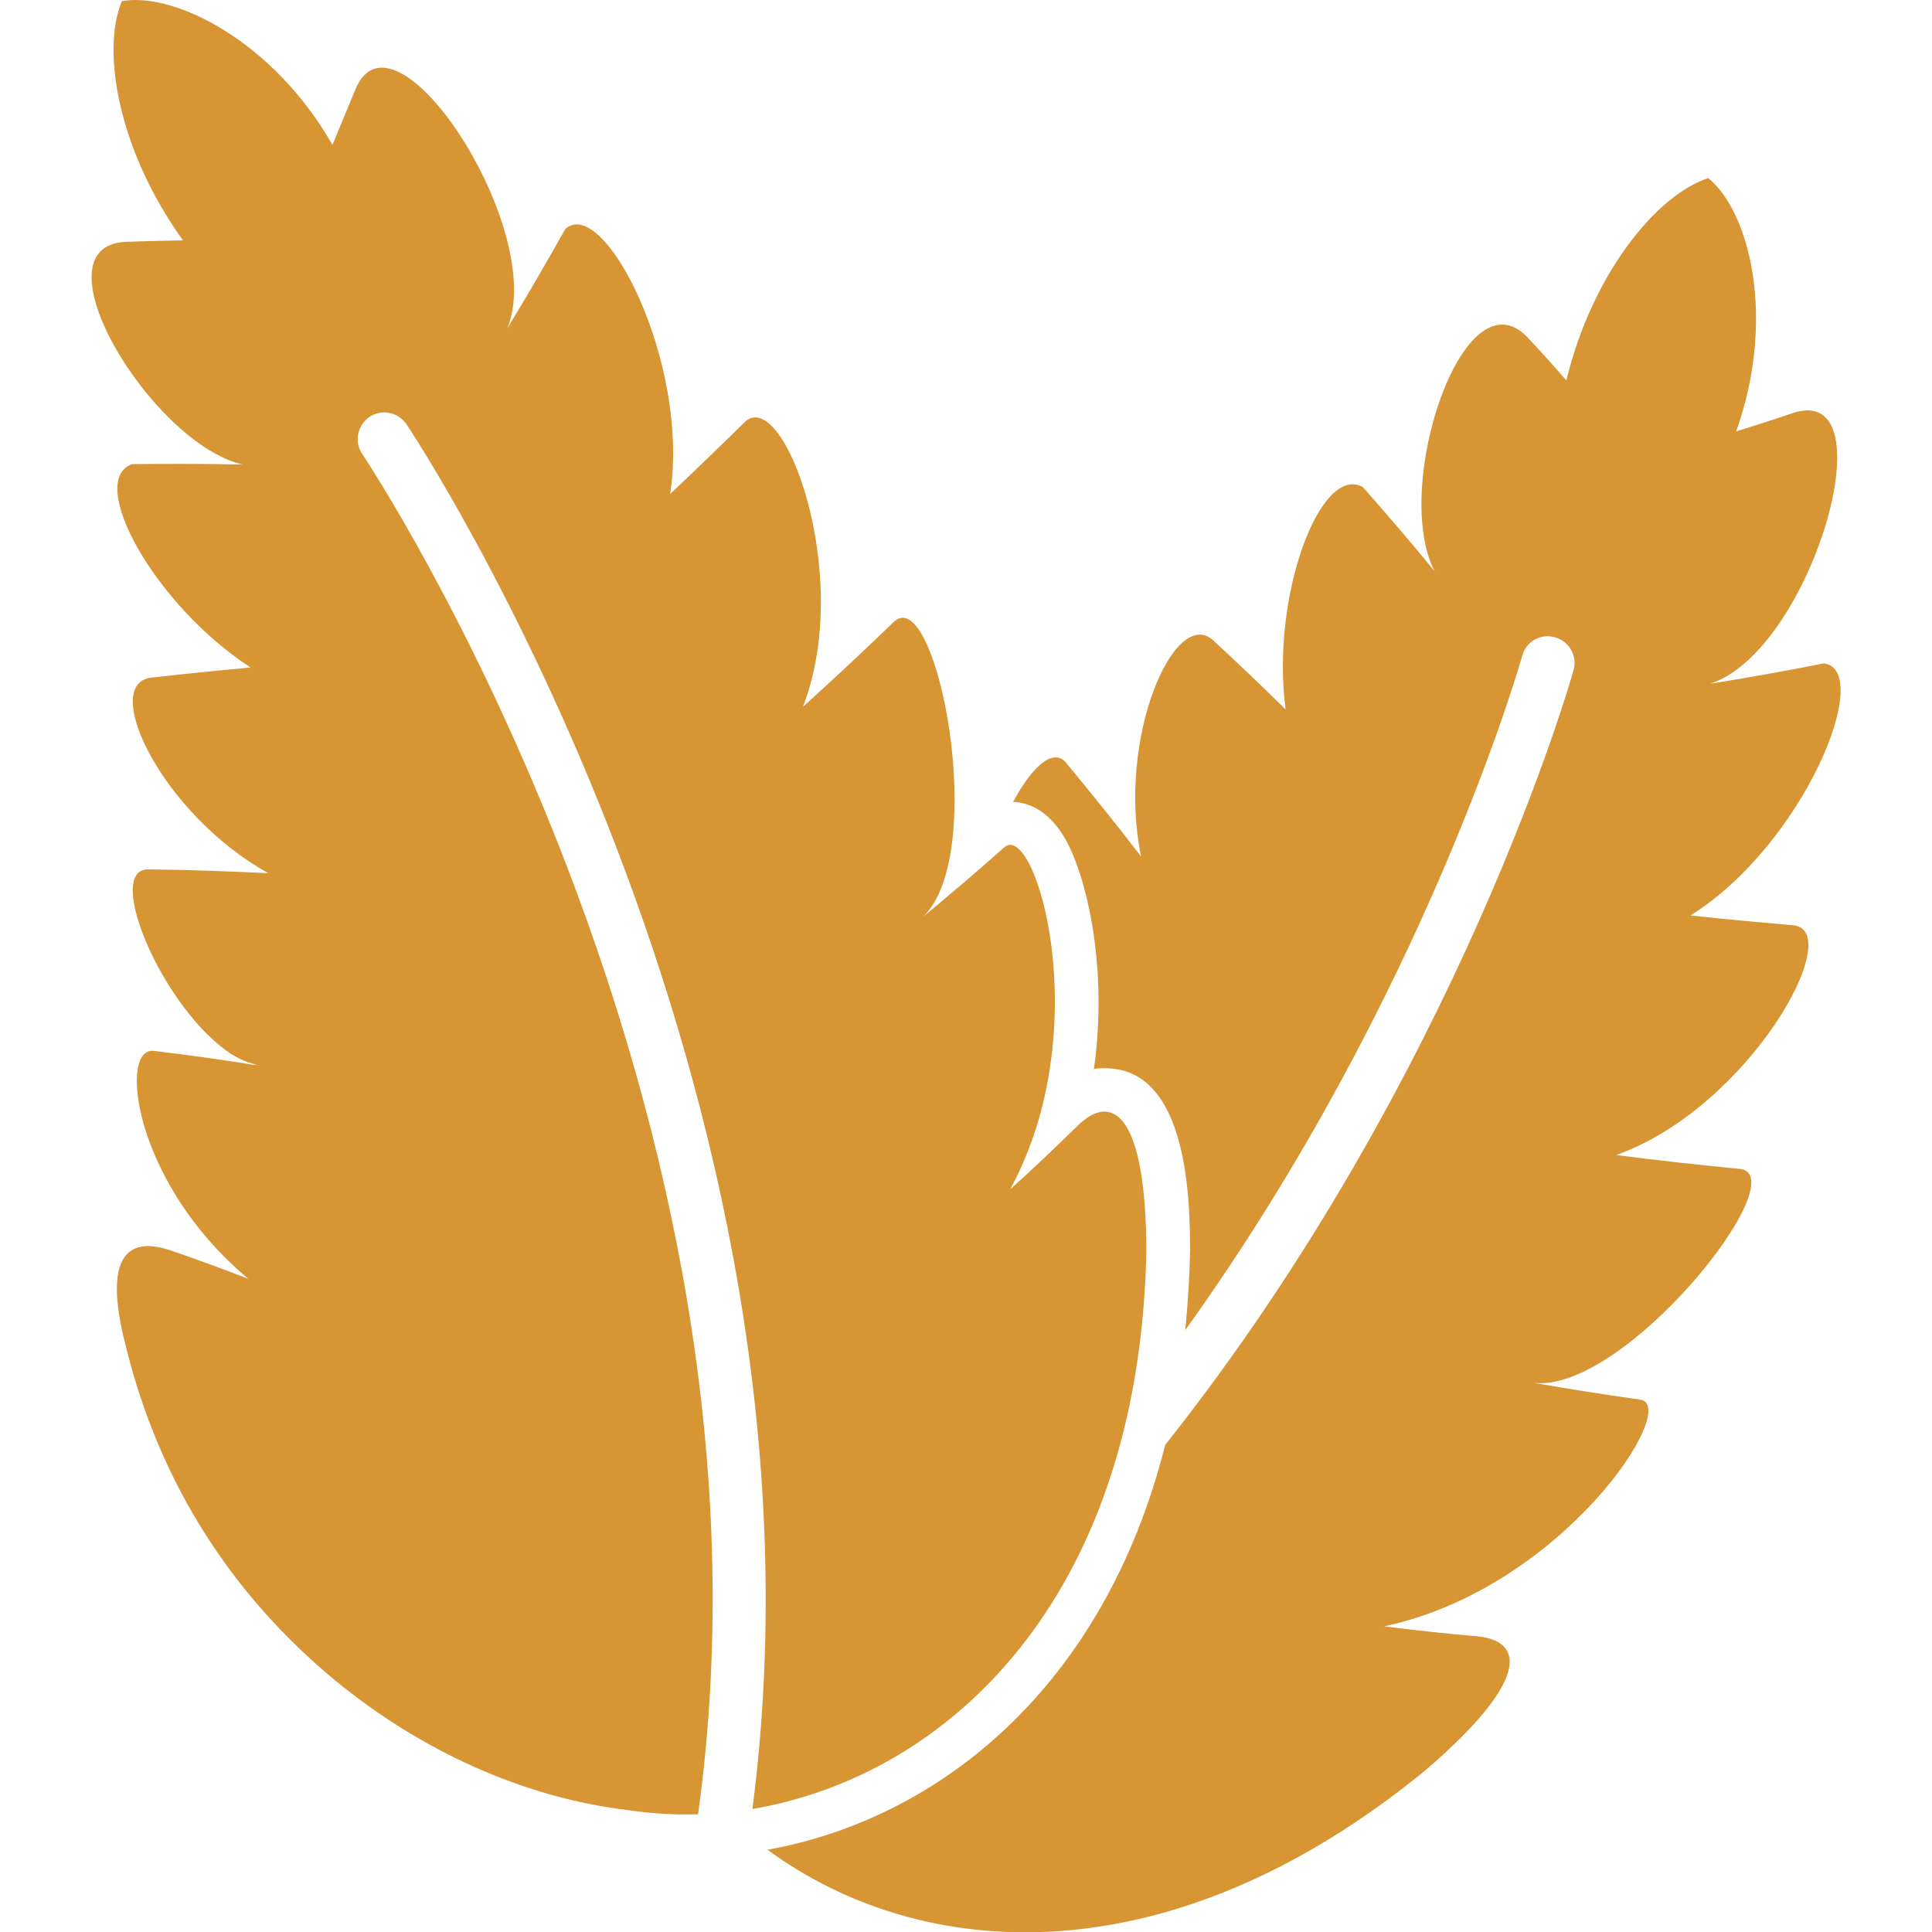
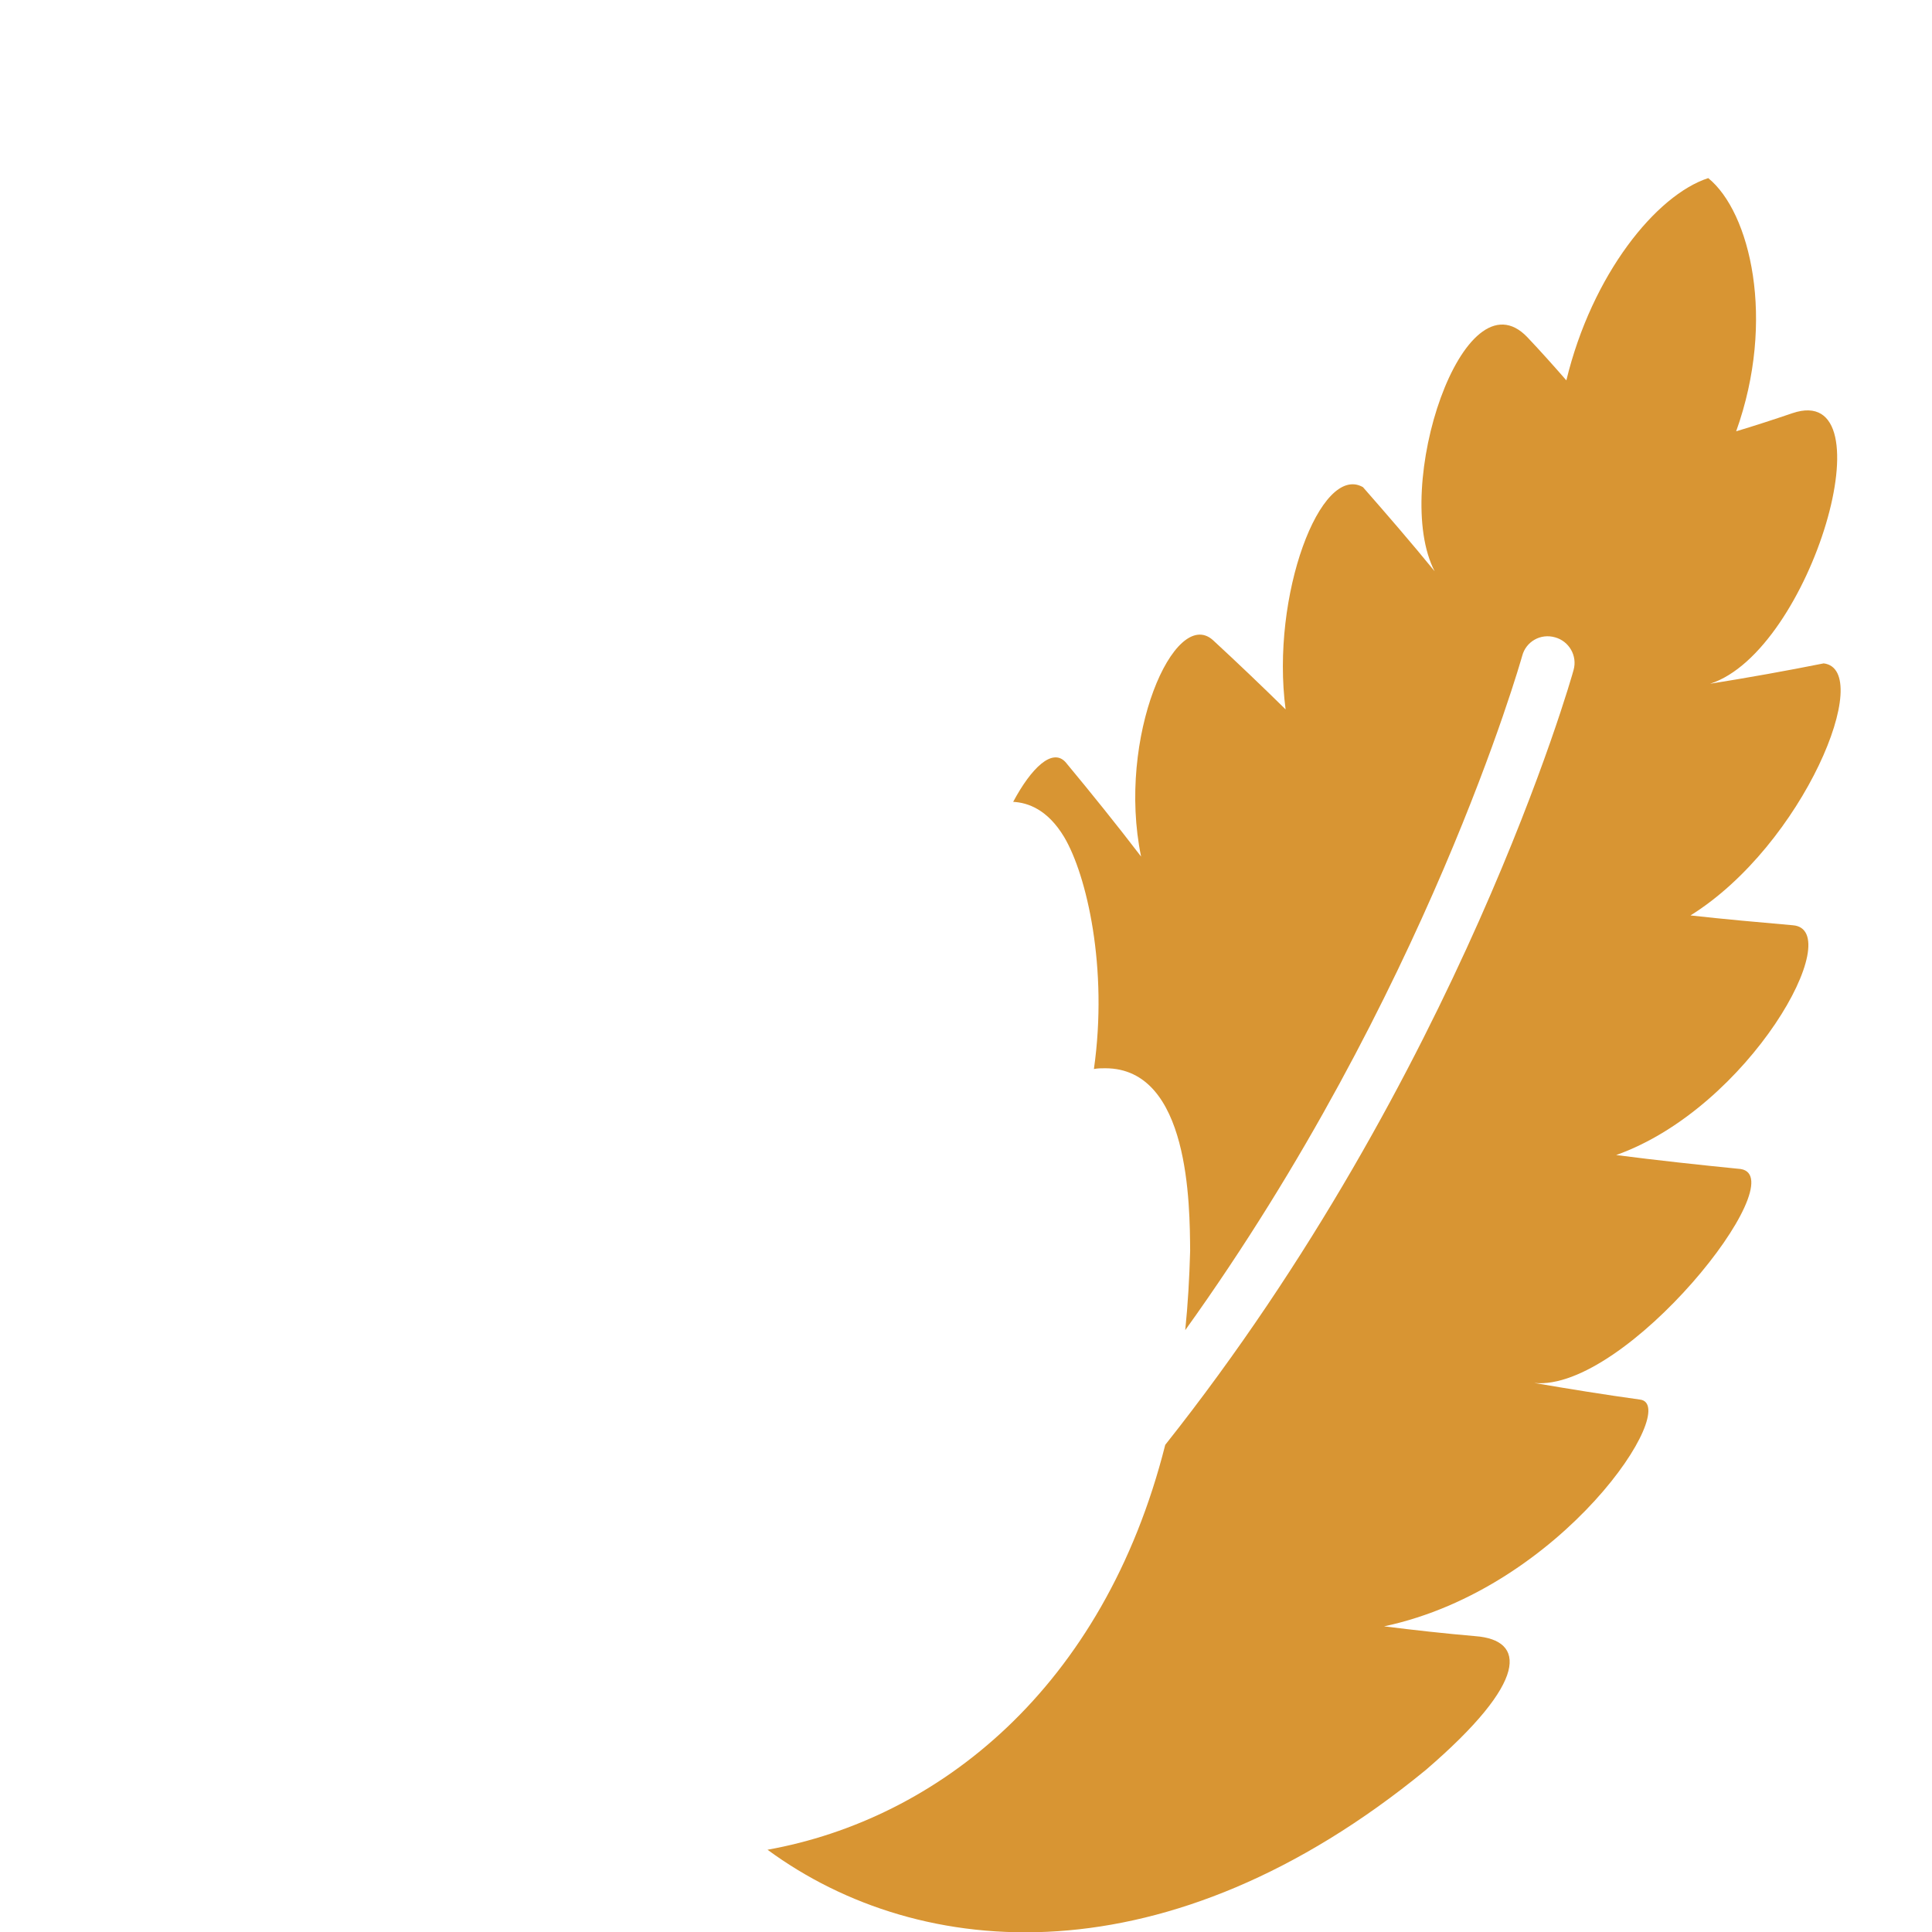
<svg xmlns="http://www.w3.org/2000/svg" version="1.1" width="512" height="512" x="0" y="0" viewBox="0 0 512 512" style="enable-background:new 0 0 512 512" xml:space="preserve" class="">
  <g>
    <path d="M475.1 245.2c-9.1-.8-18.1-1.6-27.1-2.6 30-18.7 48.9-65.1 35.3-66.8-10 2-20.1 3.8-30.1 5.4 26.8-8.6 47.8-80.5 21.8-71.7-5 1.7-9.9 3.3-14.9 4.8 10.6-29.6 3.7-58.1-7.4-67.1-13.8 4.5-30.8 25.5-37.6 53.6-3.4-3.9-6.8-7.7-10.3-11.4-17-17.9-36.1 39.9-24.6 62-6.2-7.6-12.6-15-19-22.3-11.2-6.4-24.5 28.8-20.5 58.9-6.4-6.3-12.8-12.4-19.3-18.4-10.1-8.9-25.5 25.8-19 57.4-6.5-8.5-13.2-16.8-20-25-3.5-3.9-9.1 1.5-13.9 10.5 3.9.2 9.1 2 13.5 9.3 6 10.1 11.7 34.7 7.9 61.5 1-.2 2-.2 3-.2 22.4 0 22.4 36.4 22.5 48.4-.2 7.3-.6 14.2-1.3 21 63.9-89 88.9-177.3 89.3-178.7 1-3.8 4.9-6 8.7-4.9 3.7 1 6 4.9 4.9 8.7-.4 1.6-30.3 107.1-108.2 205.3-16.3 64.6-60.3 99.2-105.4 107.3 40.7 29.9 106.3 34.7 174.4-21.1 27.6-23.7 26.5-34.5 13.2-35.5-8.1-.7-16.2-1.6-24.2-2.6 47.5-10.1 78.9-58.8 67.8-60.1-9.4-1.3-18.7-2.8-28-4.4 24.3 2.4 69.2-54.4 54.7-56.7-11.1-1.1-22.1-2.3-33-3.7 35.4-12.6 61.4-59.8 46.8-60.9z" fill="#d89533" opacity="1" data-original="#000000" class="" />
-     <path d="M303.8 331.6c-.1-36.3-9-42.5-18.4-33.1-5.8 5.7-11.7 11.3-17.7 16.7 23.2-42.6 6.6-98.2-1.6-90.6-7.1 6.3-14.3 12.4-21.5 18.4 17.6-16.9 3.7-88-7.5-78.4-8 7.7-16.1 15.3-24.3 22.7 13.6-35.2-5.4-85.7-15.6-75.3-6.5 6.4-13 12.7-19.6 18.9 5.3-35-17.7-79.4-27.8-70.2-5 8.9-10.1 17.7-15.4 26.4 10.9-25.9-30.1-88.7-40.3-63.2-2 4.8-4 9.7-6 14.5C72.5 11 46.3-2.2 32.3.3c-5.6 13.4-.7 40 16.2 63.4-5.1.1-10.2.2-15.3.4-24.6 1.3 6.9 53.4 31.1 59-9.8-.2-19.6-.2-29.3-.1-12.2 4.4 5.9 37.3 31.4 53.9-8.9.8-17.7 1.7-26.5 2.7-13.3 1.9 3 36.1 31.2 51.8-10.7-.5-21.3-.9-32-1-11.5.3 4.2 37.3 22.3 49 1.8 1.1 3.7 2 5.6 2.5s0 0 0 .1c.6.1 1.2.3 1.8.4-.5-.1-1-.2-1.6-.2-3.9-.7-7.8-1.2-11.8-1.8-4.9-.7-9.7-1.3-14.6-1.9-2.5-.3-4 1.9-4.4 5.5-1.3 11.2 6.7 35.9 29.4 54.9-6.9-2.7-13.8-5.2-20.8-7.6-11.5-3.8-17.6 2-11.8 24.9 9.2 37.8 29 67.1 55.7 89.2 22.2 18.2 49.2 30.9 77.5 34.3 6.1.9 12.3 1.3 18.6 1.1C211 293 97.2 122.1 96 120.3c-2.2-3.2-1.3-7.6 1.9-9.8s7.6-1.3 9.8 1.9c1.3 1.9 116.6 175.1 91.7 367 51.8-8.8 102.5-55.7 104.4-147.8z" fill="#d89533" opacity="1" data-original="#000000" class="" />
  </g>
</svg>